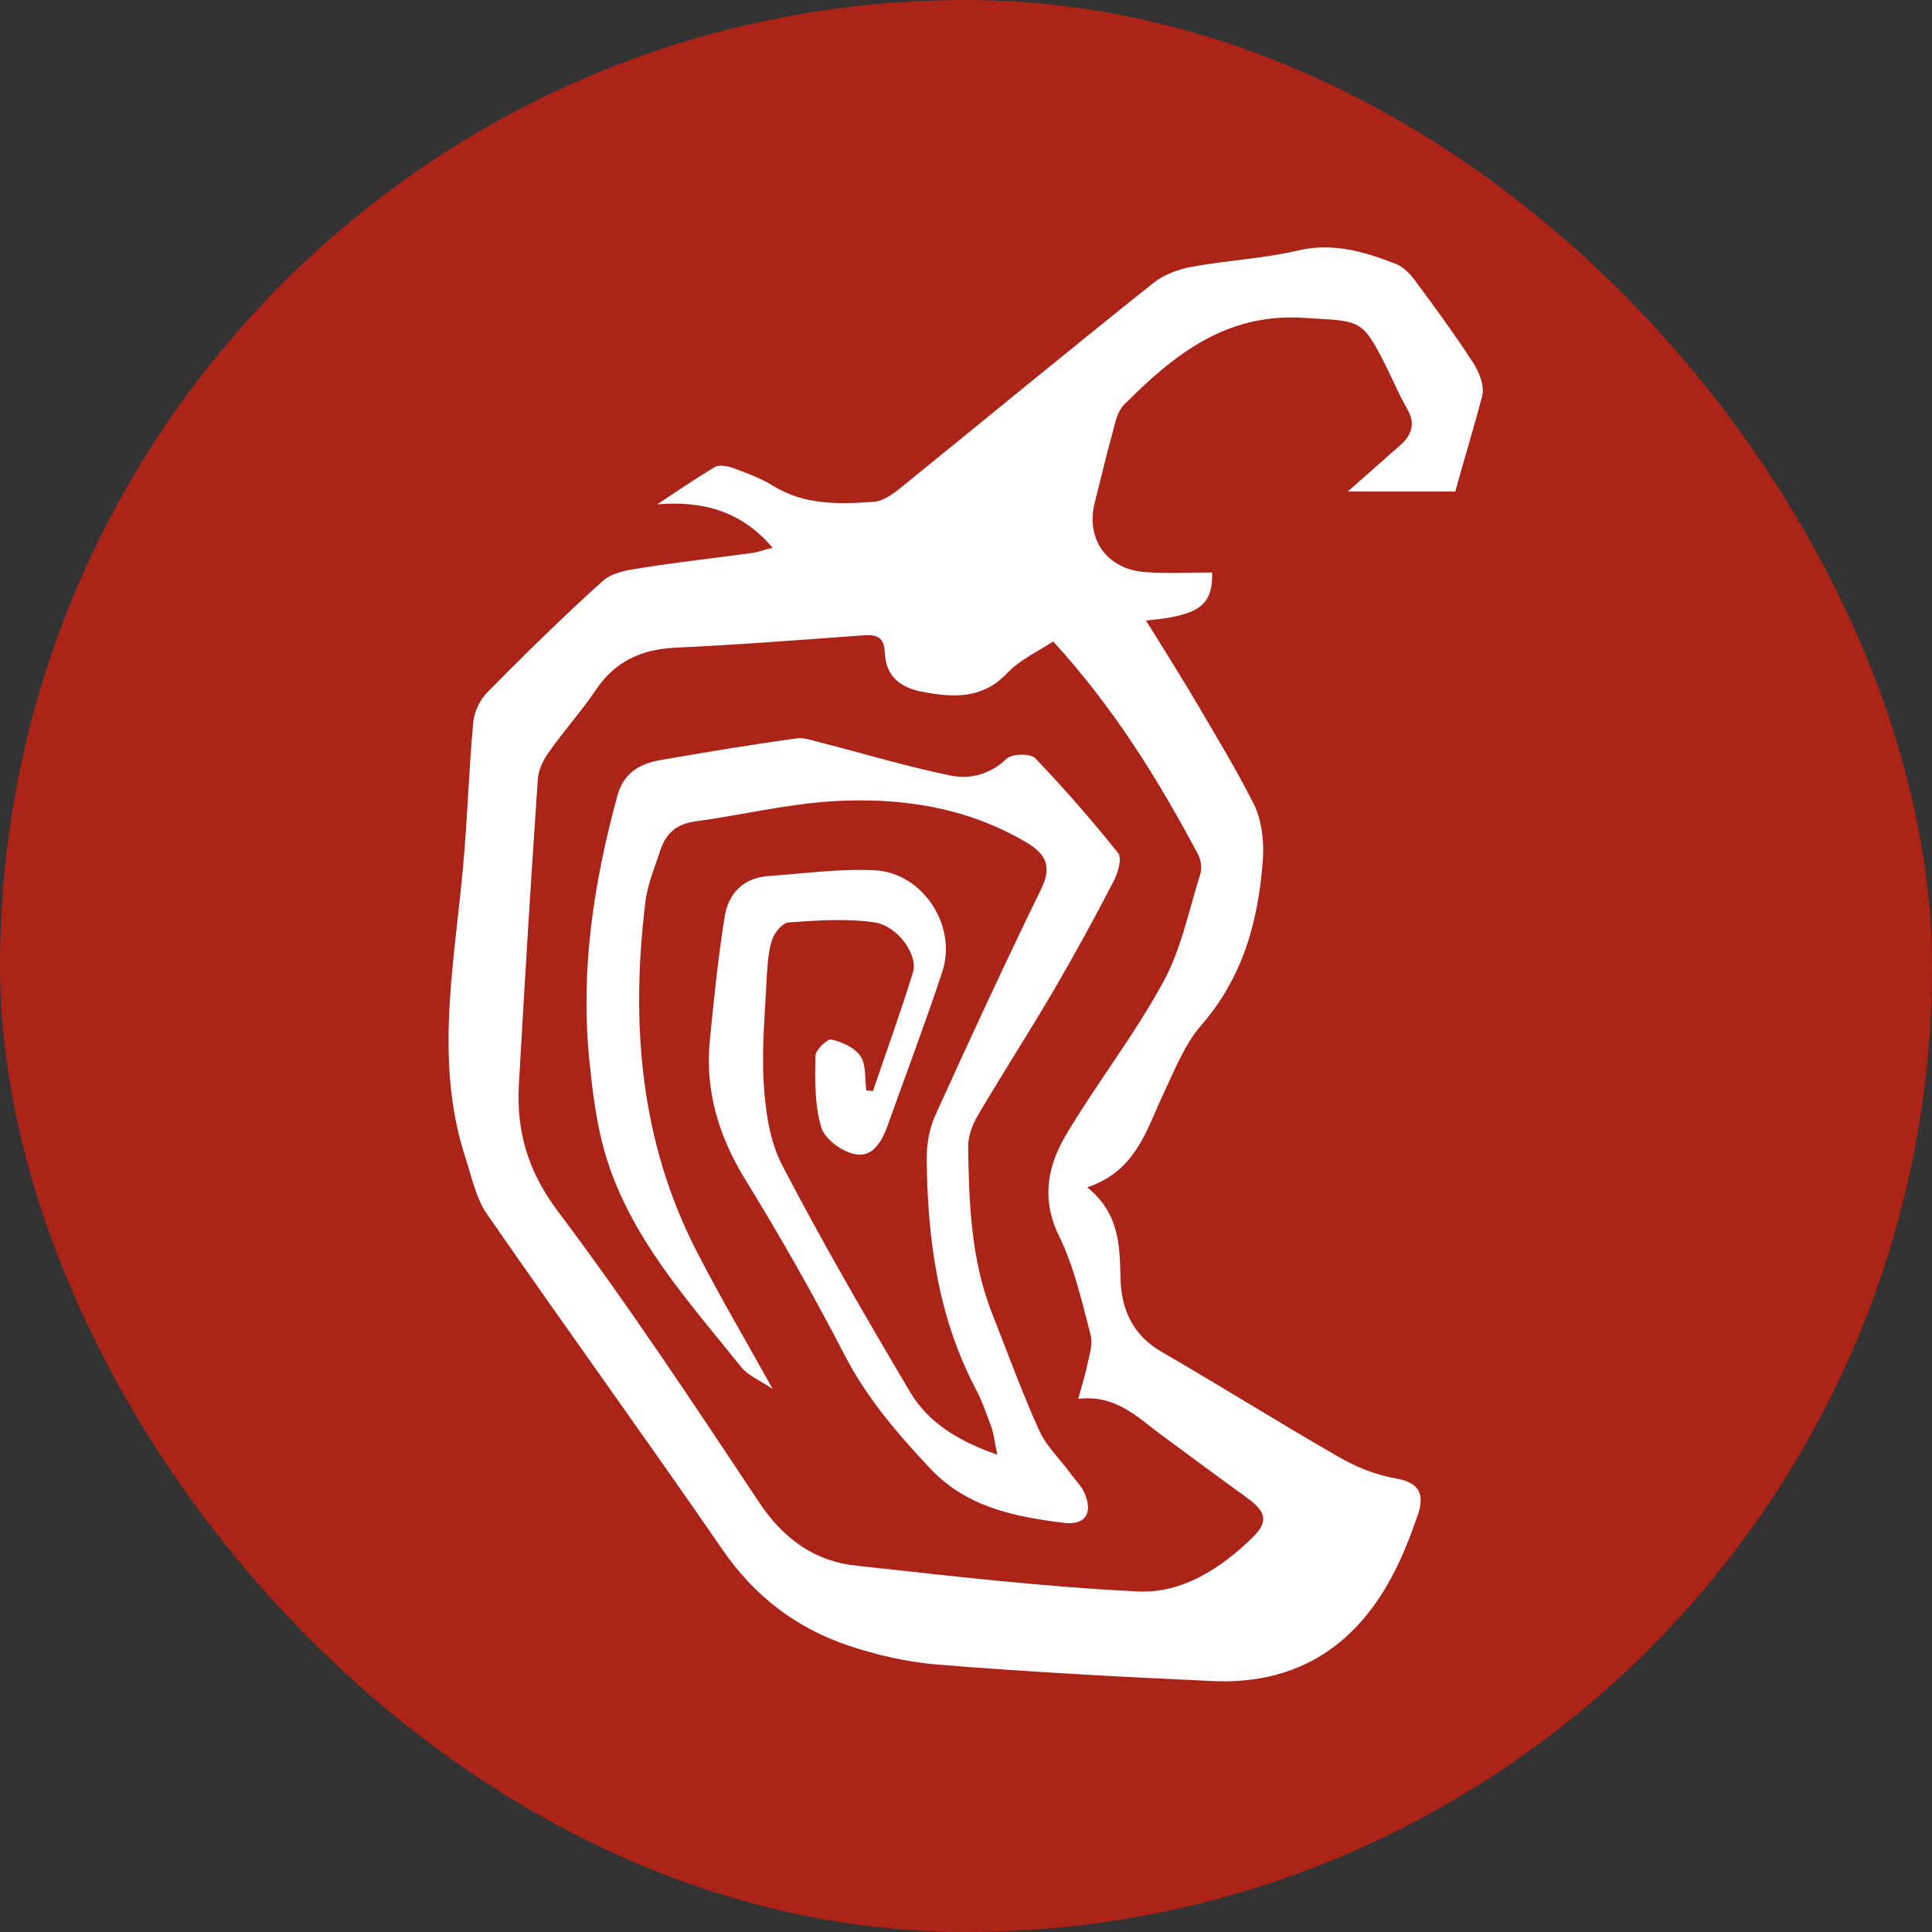
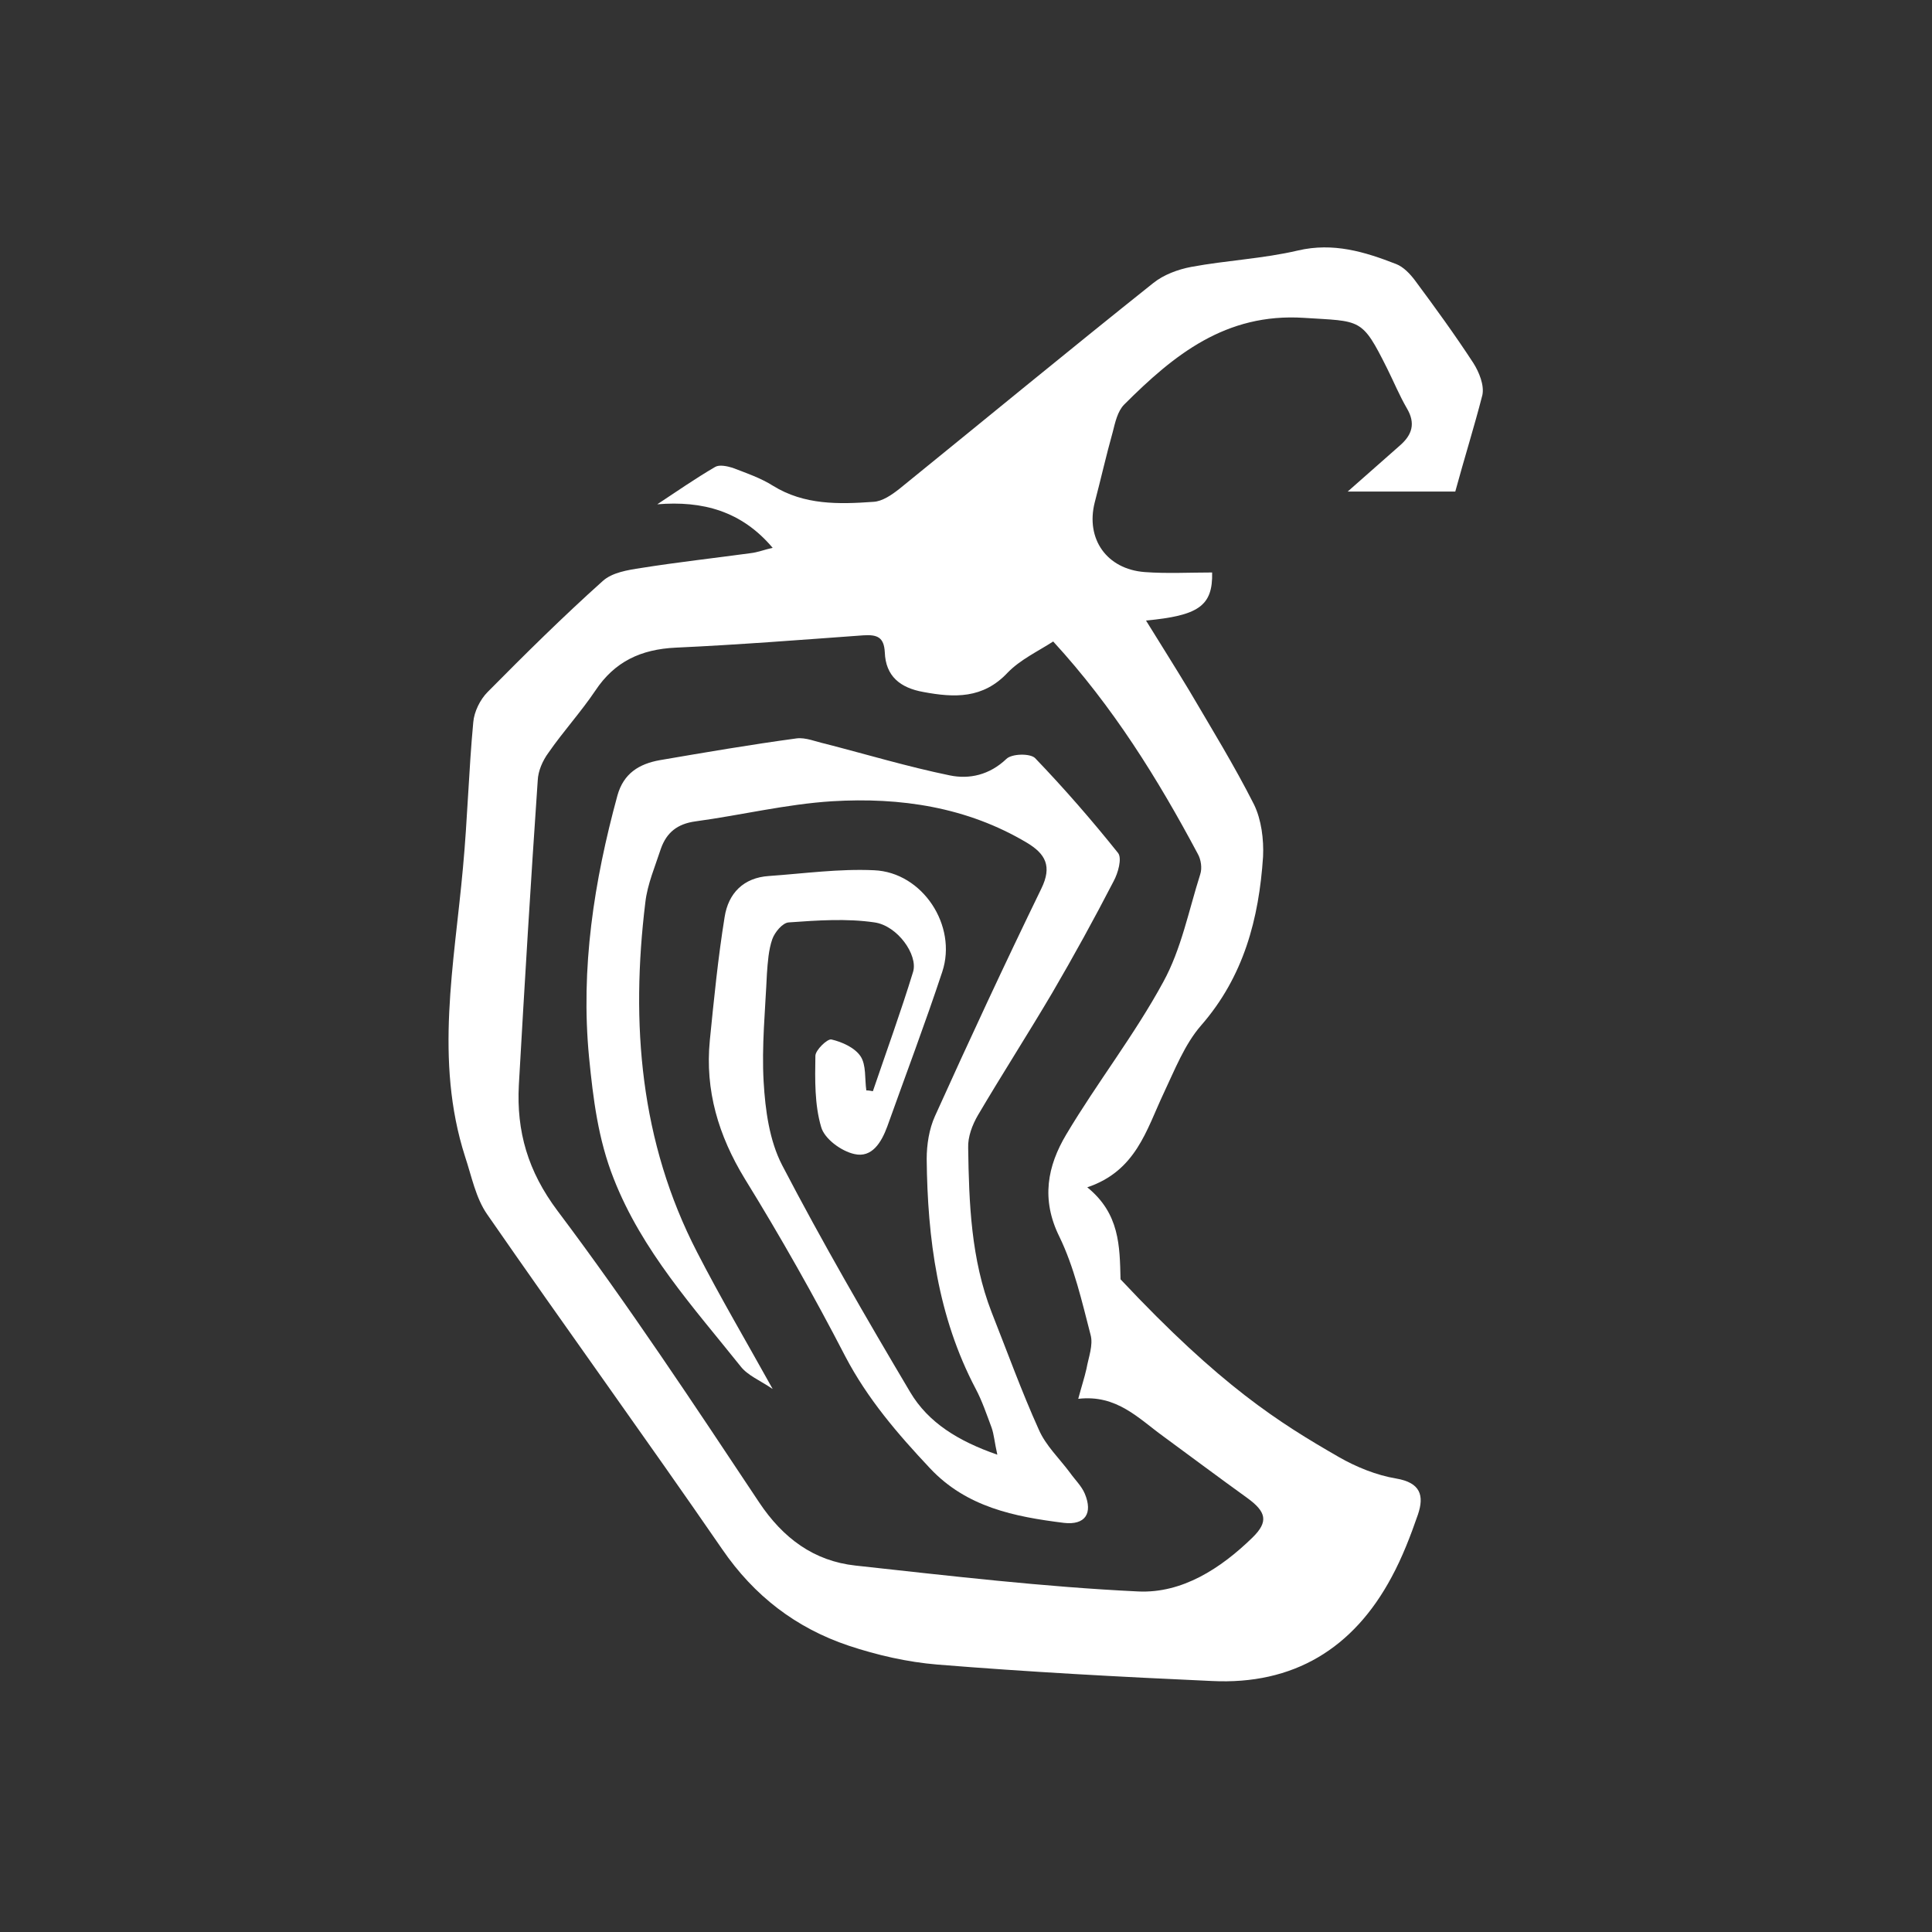
<svg xmlns="http://www.w3.org/2000/svg" width="512" height="512" viewBox="0 0 512 512" fill="none">
  <rect x="0" y="0" width="512" height="512" fill="#333333" stroke="none" />
  <g clip-path="url(#clip0_430_178)">
-     <path d="M256 512C397.385 512 512 397.385 512 256C512 114.615 397.385 0 256 0C114.615 0 0 114.615 0 256C0 397.385 114.615 512 256 512Z" fill="#AC2318" />
-     <path d="M385.662 130.272C376.084 130.272 367.267 130.272 357.145 130.272C362.369 125.701 366.614 121.891 370.968 118.082C374.233 115.252 375.213 112.204 372.818 108.177C370.859 104.803 369.335 101.102 367.594 97.619C360.846 84.123 360.737 85.211 345.499 84.231C324.819 82.925 311.104 94.027 297.934 107.197C296.193 108.939 295.54 111.877 294.887 114.49C293.145 120.694 291.73 127.007 290.098 133.211C287.703 142.789 293.254 150.843 303.377 151.605C309.254 152.04 315.24 151.714 321.227 151.714C321.444 160.639 317.526 163.142 303.703 164.449C307.404 170.435 311.322 176.639 315.132 182.952C321.009 192.965 327.104 202.87 332.329 213.21C334.288 217.237 334.941 222.462 334.723 227.033C333.635 243.468 329.608 258.815 318.288 271.768C313.934 276.774 311.322 283.523 308.383 289.727C303.812 299.414 301.091 310.298 288.139 314.652C296.737 321.618 296.737 330.216 296.955 339.033C297.172 346.978 300.22 353.835 307.73 358.189C323.512 367.332 338.968 377.019 354.859 386.161C359.431 388.774 364.764 390.951 369.988 391.821C376.41 392.91 377.499 396.284 375.757 401.399C373.798 407.059 371.621 412.719 368.791 417.944C358.669 436.882 342.778 446.569 321.118 445.481C296.846 444.392 272.574 443.086 248.411 441.127C240.465 440.474 232.411 438.624 224.901 436.12C210.969 431.44 199.867 422.95 191.377 410.542C170.915 380.828 149.69 351.549 129.119 321.835C126.072 317.482 124.983 311.713 123.242 306.489C115.078 281.019 120.412 255.441 122.697 229.863C123.895 217.02 124.221 204.176 125.418 191.442C125.636 188.612 127.269 185.346 129.228 183.387C139.133 173.374 149.255 163.36 159.704 154C162.207 151.714 166.343 151.061 169.935 150.517C179.513 148.993 189.309 147.904 198.887 146.598C200.847 146.381 202.697 145.619 204.765 145.183C196.493 135.388 186.153 132.666 174.18 133.646C179.296 130.272 184.302 126.789 189.527 123.741C190.615 123.088 192.683 123.524 194.098 123.959C197.799 125.374 201.608 126.68 204.874 128.748C213.146 133.864 222.289 133.646 231.431 132.993C233.826 132.884 236.329 131.143 238.397 129.51C260.819 111.333 283.132 92.939 305.662 74.98C308.383 72.803 312.193 71.388 315.676 70.735C325.036 68.993 334.723 68.558 343.975 66.381C353.335 64.204 361.607 66.708 369.988 69.973C371.948 70.735 373.689 72.585 374.995 74.327C380.328 81.51 385.553 88.694 390.451 96.204C391.975 98.599 393.39 102.082 392.845 104.694C390.669 113.184 388.056 121.456 385.662 130.272ZM279.105 170C275.077 172.612 270.397 174.789 267.023 178.272C260.492 185.238 252.873 184.911 244.71 183.387C238.615 182.299 234.697 179.251 234.479 172.829C234.261 168.802 232.411 168.149 228.819 168.367C212.275 169.564 195.731 170.87 179.078 171.632C169.826 172.068 162.86 175.333 157.745 183.061C153.935 188.721 149.255 193.836 145.337 199.496C143.813 201.564 142.616 204.285 142.507 206.788C140.656 233.673 139.024 260.666 137.5 287.55C136.847 299.849 139.895 310.407 147.731 320.856C166.561 345.89 183.867 372.121 201.173 398.134C207.486 407.604 215.649 413.699 226.751 414.896C251.676 417.617 276.601 420.556 301.635 421.753C313.281 422.297 323.512 415.658 331.893 407.495C336.247 403.25 335.594 400.638 330.478 396.937C323.077 391.604 315.785 386.161 308.383 380.719C301.744 375.93 295.975 369.509 285.744 370.706C286.615 367.441 287.377 365.155 287.921 362.76C288.465 359.713 289.771 356.447 289.009 353.726C286.724 344.91 284.656 335.767 280.737 327.713C275.839 317.808 277.581 308.992 282.588 300.611C290.751 286.897 300.655 274.271 308.274 260.23C313.064 251.523 315.023 241.292 318.07 231.713C318.615 230.081 318.288 227.795 317.417 226.271C306.86 206.462 294.996 187.306 279.105 170Z" fill="white" />
+     <path d="M385.662 130.272C376.084 130.272 367.267 130.272 357.145 130.272C362.369 125.701 366.614 121.891 370.968 118.082C374.233 115.252 375.213 112.204 372.818 108.177C370.859 104.803 369.335 101.102 367.594 97.619C360.846 84.123 360.737 85.211 345.499 84.231C324.819 82.925 311.104 94.027 297.934 107.197C296.193 108.939 295.54 111.877 294.887 114.49C293.145 120.694 291.73 127.007 290.098 133.211C287.703 142.789 293.254 150.843 303.377 151.605C309.254 152.04 315.24 151.714 321.227 151.714C321.444 160.639 317.526 163.142 303.703 164.449C307.404 170.435 311.322 176.639 315.132 182.952C321.009 192.965 327.104 202.87 332.329 213.21C334.288 217.237 334.941 222.462 334.723 227.033C333.635 243.468 329.608 258.815 318.288 271.768C313.934 276.774 311.322 283.523 308.383 289.727C303.812 299.414 301.091 310.298 288.139 314.652C296.737 321.618 296.737 330.216 296.955 339.033C323.512 367.332 338.968 377.019 354.859 386.161C359.431 388.774 364.764 390.951 369.988 391.821C376.41 392.91 377.499 396.284 375.757 401.399C373.798 407.059 371.621 412.719 368.791 417.944C358.669 436.882 342.778 446.569 321.118 445.481C296.846 444.392 272.574 443.086 248.411 441.127C240.465 440.474 232.411 438.624 224.901 436.12C210.969 431.44 199.867 422.95 191.377 410.542C170.915 380.828 149.69 351.549 129.119 321.835C126.072 317.482 124.983 311.713 123.242 306.489C115.078 281.019 120.412 255.441 122.697 229.863C123.895 217.02 124.221 204.176 125.418 191.442C125.636 188.612 127.269 185.346 129.228 183.387C139.133 173.374 149.255 163.36 159.704 154C162.207 151.714 166.343 151.061 169.935 150.517C179.513 148.993 189.309 147.904 198.887 146.598C200.847 146.381 202.697 145.619 204.765 145.183C196.493 135.388 186.153 132.666 174.18 133.646C179.296 130.272 184.302 126.789 189.527 123.741C190.615 123.088 192.683 123.524 194.098 123.959C197.799 125.374 201.608 126.68 204.874 128.748C213.146 133.864 222.289 133.646 231.431 132.993C233.826 132.884 236.329 131.143 238.397 129.51C260.819 111.333 283.132 92.939 305.662 74.98C308.383 72.803 312.193 71.388 315.676 70.735C325.036 68.993 334.723 68.558 343.975 66.381C353.335 64.204 361.607 66.708 369.988 69.973C371.948 70.735 373.689 72.585 374.995 74.327C380.328 81.51 385.553 88.694 390.451 96.204C391.975 98.599 393.39 102.082 392.845 104.694C390.669 113.184 388.056 121.456 385.662 130.272ZM279.105 170C275.077 172.612 270.397 174.789 267.023 178.272C260.492 185.238 252.873 184.911 244.71 183.387C238.615 182.299 234.697 179.251 234.479 172.829C234.261 168.802 232.411 168.149 228.819 168.367C212.275 169.564 195.731 170.87 179.078 171.632C169.826 172.068 162.86 175.333 157.745 183.061C153.935 188.721 149.255 193.836 145.337 199.496C143.813 201.564 142.616 204.285 142.507 206.788C140.656 233.673 139.024 260.666 137.5 287.55C136.847 299.849 139.895 310.407 147.731 320.856C166.561 345.89 183.867 372.121 201.173 398.134C207.486 407.604 215.649 413.699 226.751 414.896C251.676 417.617 276.601 420.556 301.635 421.753C313.281 422.297 323.512 415.658 331.893 407.495C336.247 403.25 335.594 400.638 330.478 396.937C323.077 391.604 315.785 386.161 308.383 380.719C301.744 375.93 295.975 369.509 285.744 370.706C286.615 367.441 287.377 365.155 287.921 362.76C288.465 359.713 289.771 356.447 289.009 353.726C286.724 344.91 284.656 335.767 280.737 327.713C275.839 317.808 277.581 308.992 282.588 300.611C290.751 286.897 300.655 274.271 308.274 260.23C313.064 251.523 315.023 241.292 318.07 231.713C318.615 230.081 318.288 227.795 317.417 226.271C306.86 206.462 294.996 187.306 279.105 170Z" fill="white" />
    <path d="M231.323 289.182C234.915 278.625 238.725 268.176 241.99 257.509C243.296 253.047 237.854 245.319 231.759 244.448C224.357 243.36 216.629 243.904 209.01 244.448C207.378 244.557 205.31 247.06 204.657 248.911C203.677 251.74 203.459 255.006 203.242 258.053C202.806 267.632 201.827 277.21 202.371 286.679C202.806 294.189 203.895 302.244 207.269 308.774C217.936 329.237 229.473 349.155 241.228 368.964C246.017 377.019 253.963 381.917 264.303 385.508C263.541 382.134 263.432 380.175 262.779 378.325C261.473 374.842 260.275 371.25 258.534 367.985C248.52 348.937 245.799 328.257 245.582 307.141C245.582 303.332 246.235 299.196 247.758 295.822C256.901 275.577 266.262 255.441 275.949 235.523C278.888 229.537 277.037 226.271 272.139 223.332C256.248 213.863 238.616 211.251 220.548 212.339C208.357 213.101 196.385 216.04 184.303 217.673C179.514 218.326 176.684 220.611 175.16 224.856C173.636 229.537 171.568 234.326 171.024 239.115C167.106 271.223 169.609 302.57 184.738 331.849C190.834 343.713 197.691 355.359 204.766 368.093C201.391 365.808 198.126 364.502 196.276 362.107C183.759 346.434 170.154 331.522 162.643 312.366C158.507 301.917 157.201 291.25 156.113 280.257C153.827 256.53 157.419 233.564 163.623 210.816C165.256 204.938 169.392 202.435 174.834 201.455C186.915 199.387 198.997 197.319 211.078 195.686C213.473 195.36 216.194 196.557 218.697 197.101C229.691 199.931 240.575 203.197 251.677 205.482C256.901 206.571 262.235 205.373 266.697 201.129C268.112 199.714 273.01 199.605 274.316 200.911C282.044 208.965 289.336 217.346 296.302 226.054C297.391 227.469 296.302 231.387 295.105 233.564C289.99 243.468 284.547 253.373 278.888 263.06C272.466 273.944 265.609 284.611 259.187 295.495C257.663 298.108 256.466 301.264 256.575 304.203C256.792 318.897 257.337 333.699 262.779 347.74C266.915 358.189 270.724 368.747 275.296 378.869C277.146 383.114 280.738 386.488 283.568 390.297C284.874 392.148 286.615 393.78 287.486 395.848C289.663 401.073 287.595 404.229 281.935 403.576C268.874 401.944 256.139 399.44 246.452 389.1C237.854 379.957 229.908 370.706 224.031 359.495C215.759 343.495 206.834 327.713 197.364 312.366C190.398 300.937 186.806 288.965 188.113 275.686C189.201 264.802 190.289 253.808 192.031 243.033C193.011 236.72 197.038 232.584 203.786 232.149C213.038 231.496 222.398 230.19 231.65 230.625C244.493 231.169 253.745 245.319 249.718 257.509C245.146 271.332 240.031 284.829 235.133 298.543C233.609 302.679 231.106 306.924 226.425 305.835C222.942 305.073 218.48 301.808 217.609 298.652C215.868 292.774 215.976 286.135 216.085 279.822C216.085 278.298 219.242 275.251 220.33 275.468C223.16 276.121 226.534 277.645 228.058 279.931C229.582 282.216 229.146 285.917 229.582 288.965C230.126 288.965 230.779 289.074 231.323 289.182Z" fill="white" />
  </g>
  <defs>
    <clipPath id="clip0_430_178">
      <rect width="512" height="512" rx="256" fill="white" />
    </clipPath>
  </defs>
</svg>